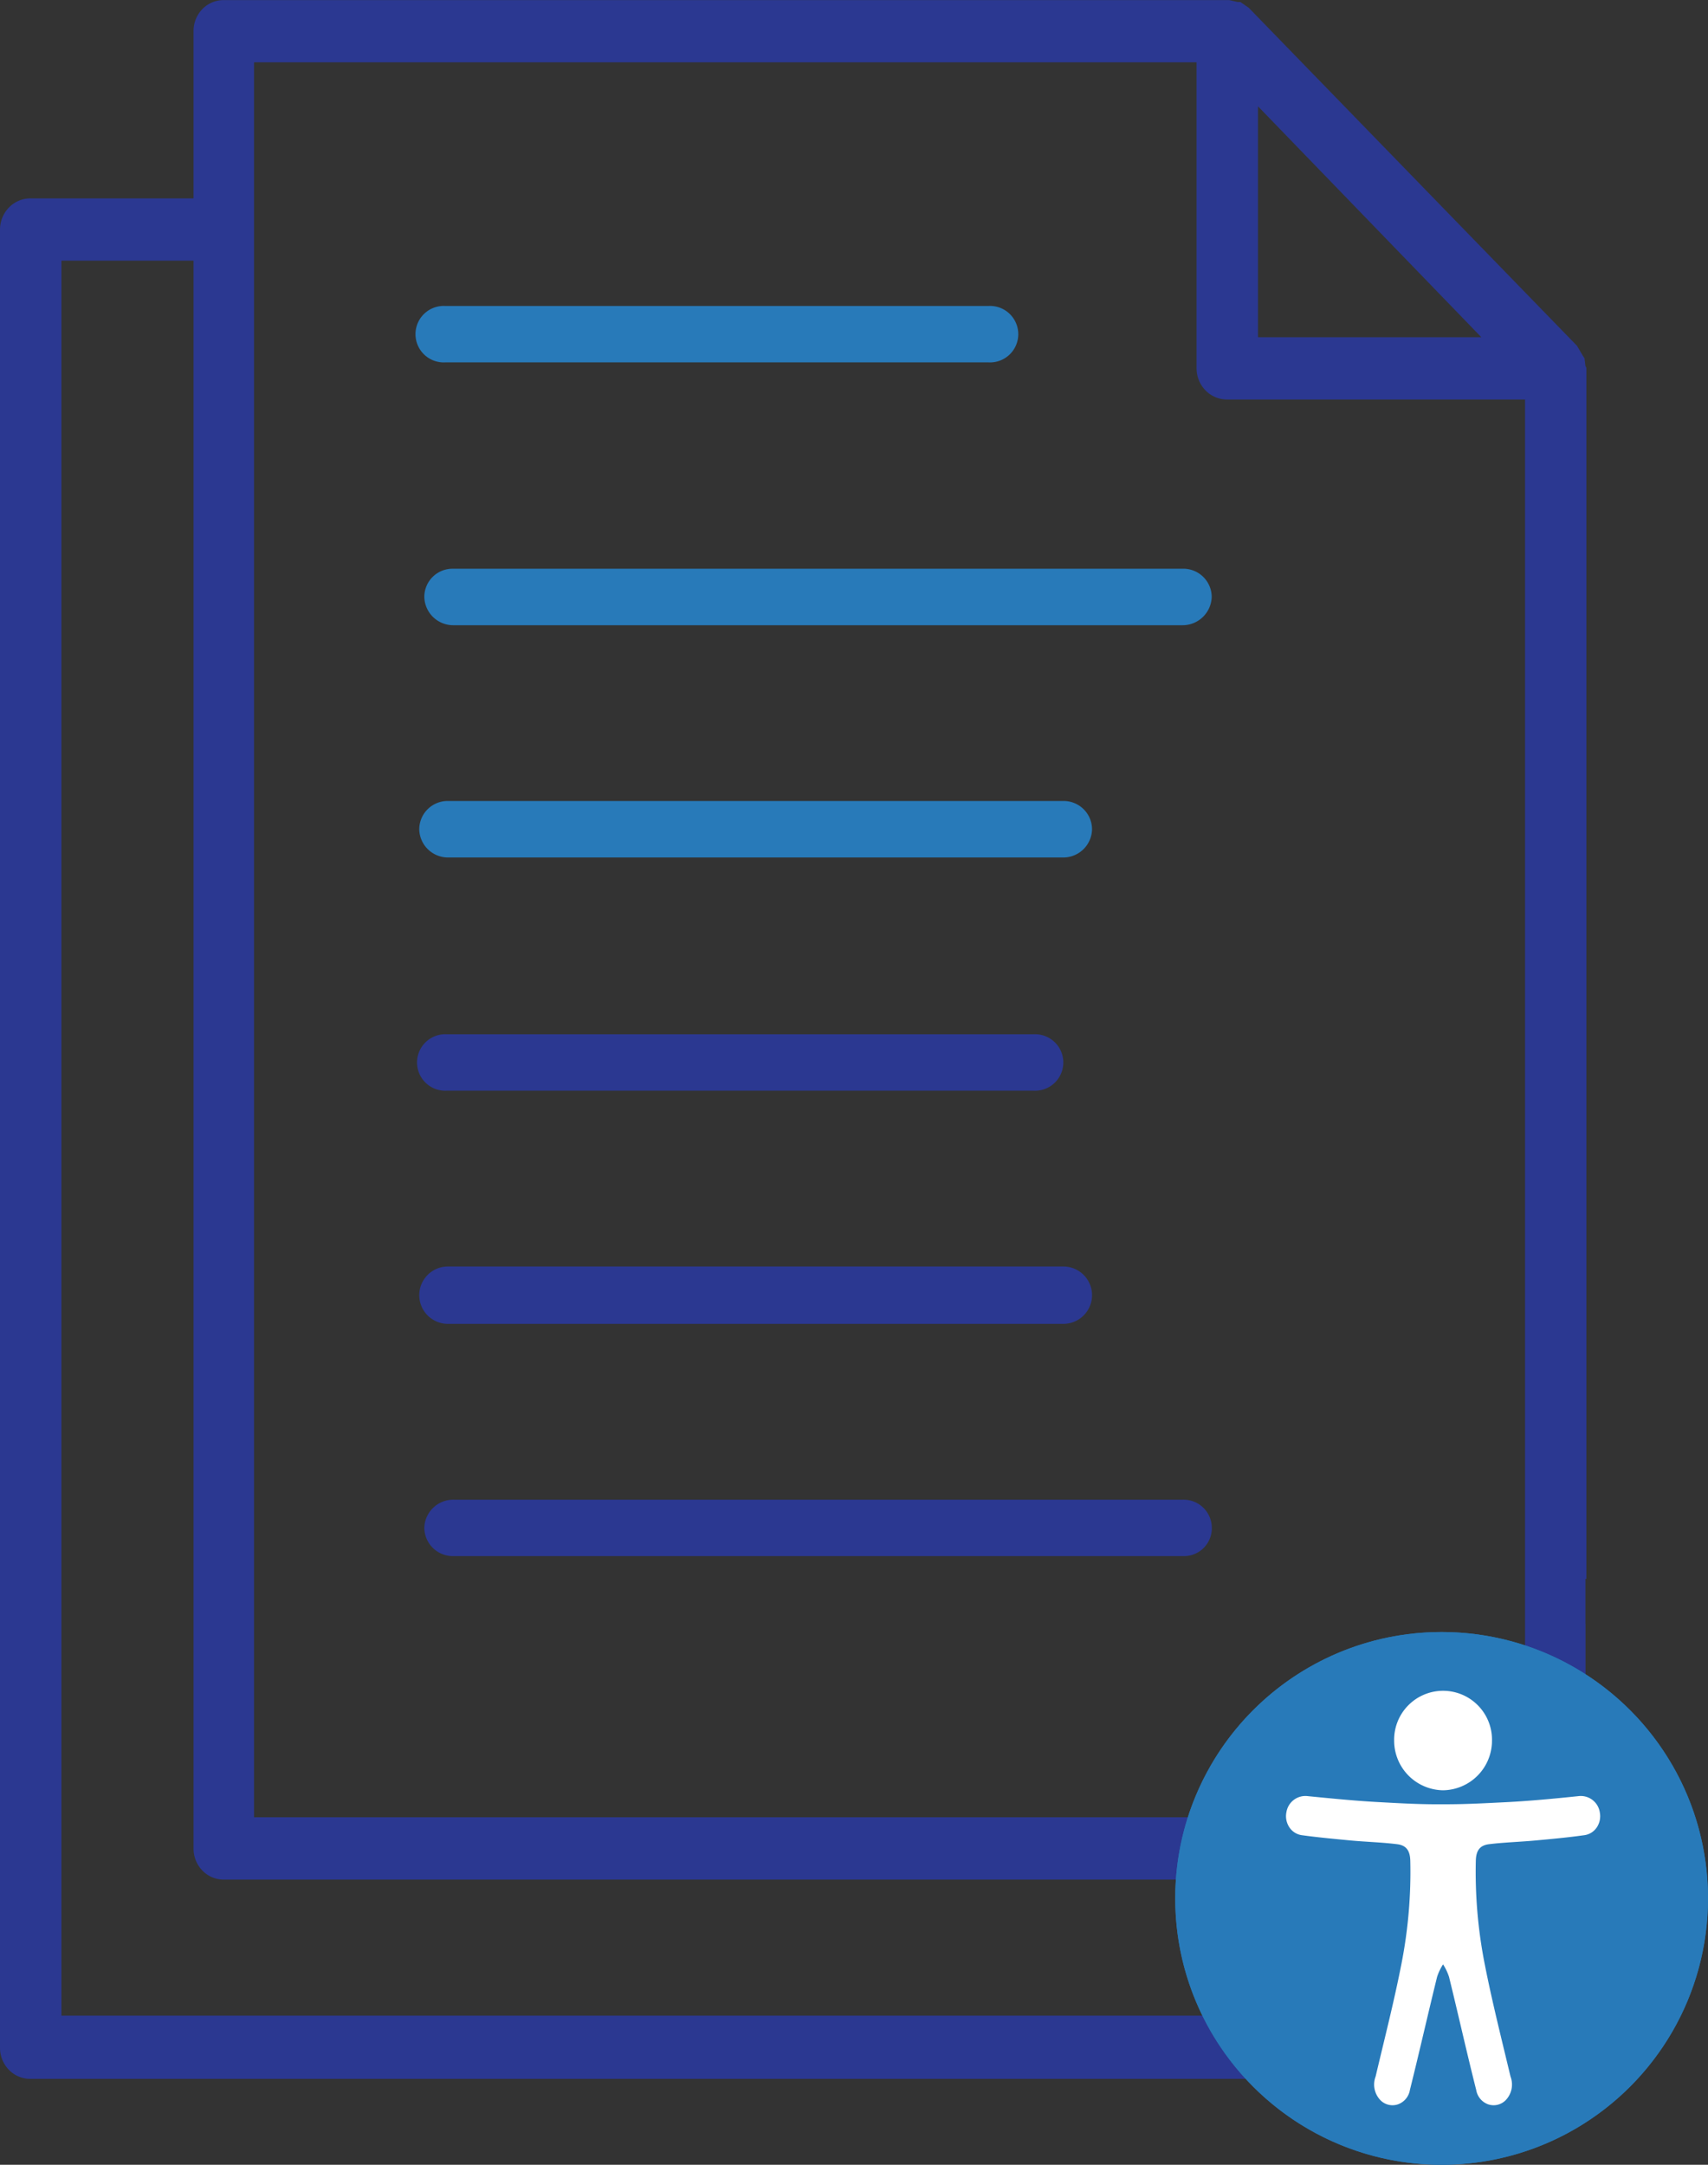
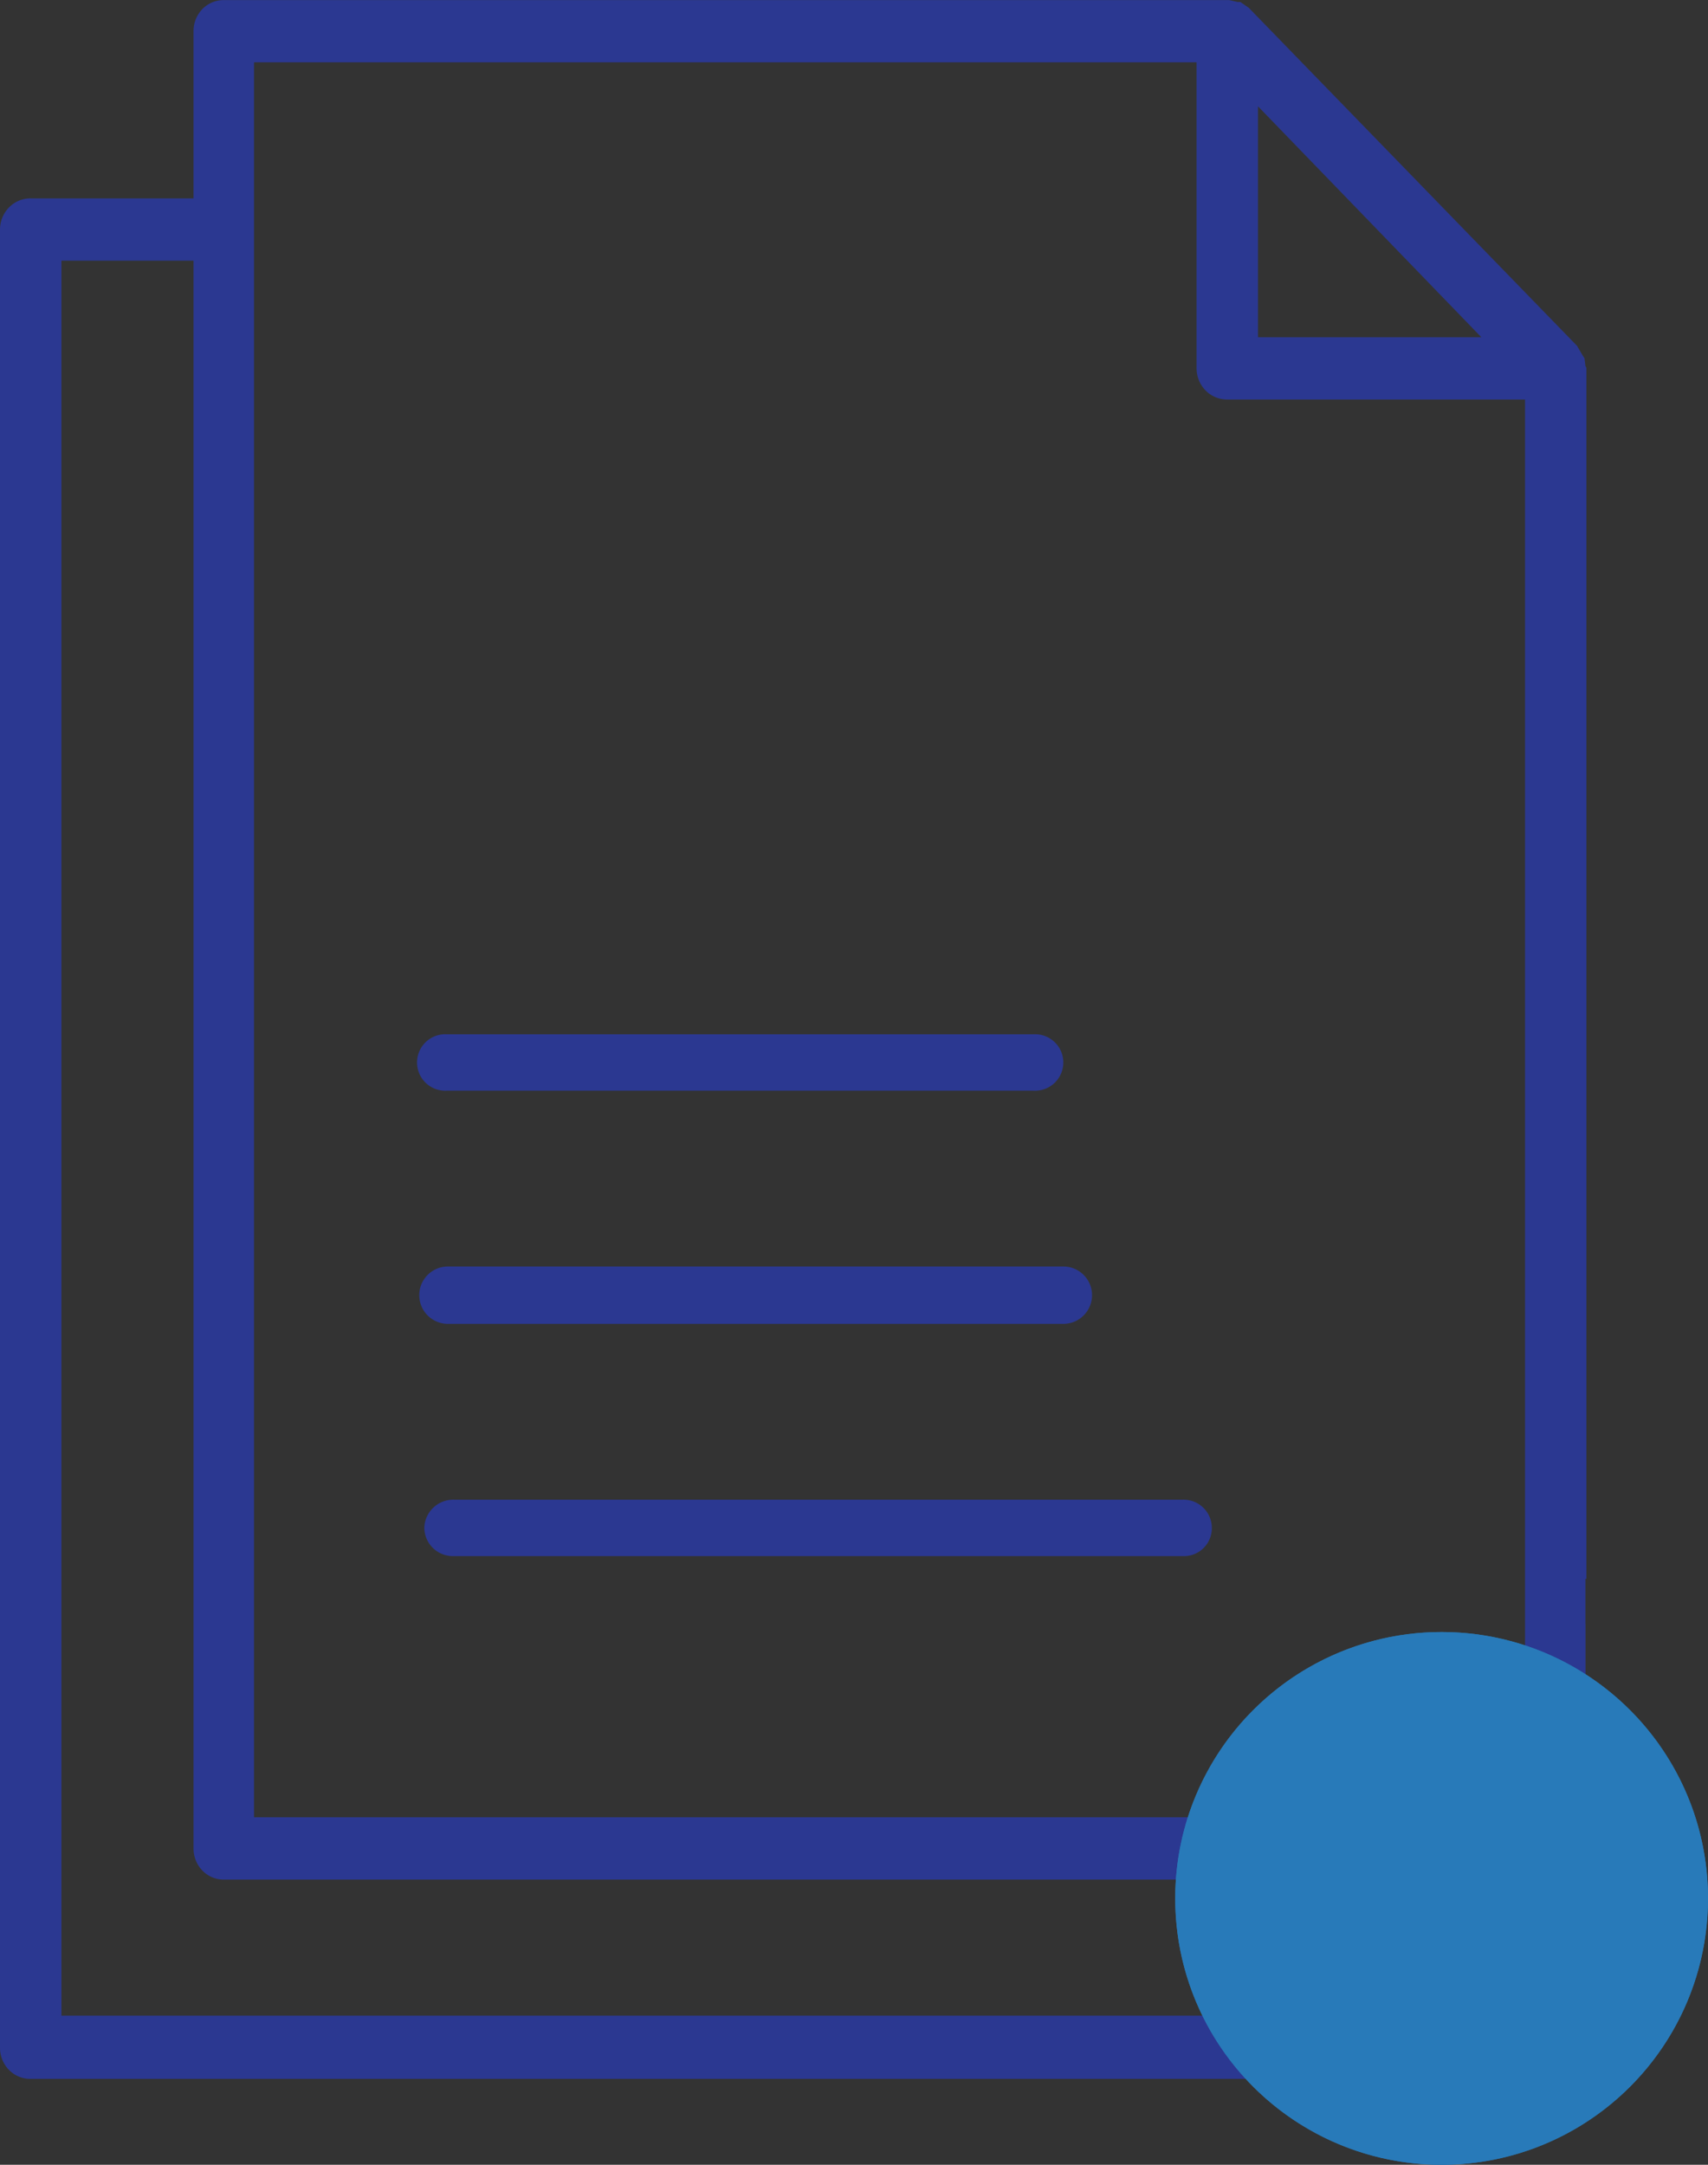
<svg xmlns="http://www.w3.org/2000/svg" width="81.75" height="103.616" viewBox="0 0 81.75 103.616">
  <rect x="0" y="0" width="81.75" height="103.616" fill="#333333" stroke="none" />
  <g id="Group_1784" data-name="Group 1784" transform="translate(-200.5 -181.69)">
    <g id="Group_15743" data-name="Group 15743" transform="translate(207 116.188)">
      <g id="Group_15744" data-name="Group 15744" transform="translate(-6.5 65.503)">
-         <path id="Path_11499" data-name="Path 11499" d="M1.81,4.129h34.9a1.394,1.394,0,0,0,1.414-1.373A1.36,1.36,0,0,0,36.71,1.425H1.81A1.35,1.35,0,0,0,.437,2.756,1.385,1.385,0,0,0,1.81,4.129" transform="translate(19.872 25.796)" fill="#287ab9" />
-         <path id="Path_11500" data-name="Path 11500" d="M1.81,4.372H31.265a1.377,1.377,0,0,0,1.373-1.331,1.358,1.358,0,0,0-1.373-1.373H1.81A1.358,1.358,0,0,0,.437,3.041,1.377,1.377,0,0,0,1.81,4.372" transform="translate(19.63 36.67)" fill="#287ab9" />
        <path id="Path_11501" data-name="Path 11501" d="M1.81,4.616H29.892a1.352,1.352,0,1,0,0-2.7H1.81a1.352,1.352,0,1,0,0,2.7" transform="translate(19.576 47.588)" fill="#2b3891" />
        <path id="Path_11502" data-name="Path 11502" d="M1.81,4.9H31.265a1.373,1.373,0,1,0,0-2.746H1.81a1.373,1.373,0,1,0,0,2.746" transform="translate(19.63 58.465)" fill="#2b3891" />
        <path id="Path_11503" data-name="Path 11503" d="M36.756,2.4H1.851A1.387,1.387,0,0,0,.437,3.73,1.368,1.368,0,0,0,1.851,5.1h34.9a1.334,1.334,0,0,0,1.378-1.37A1.35,1.35,0,0,0,36.756,2.4" transform="translate(19.872 69.381)" fill="#2b3891" />
        <path id="Path_11504" data-name="Path 11504" d="M72.994,78.553v9.258H12.159v-84H57.271V18.438a1.52,1.52,0,0,0,.426,1.075,1.432,1.432,0,0,0,1.044.438H72.994V78.965h2.89V76.4h.045V18.438l-.045-.091-.045-.367-.089-.138-.268-.459L59.767,1.2l-.4-.276h-.134l-.4-.091h-48.1A1.423,1.423,0,0,0,9.7,1.249,1.509,1.509,0,0,0,9.263,2.3v8.024H1.47a1.432,1.432,0,0,0-1.044.439A1.52,1.52,0,0,0,0,11.835V98.866a1.509,1.509,0,0,0,.439,1.048,1.423,1.423,0,0,0,1.031.419H65.2a1.423,1.423,0,0,0,1.031-.419,1.509,1.509,0,0,0,.439-1.048V90.8h7.793a1.377,1.377,0,0,0,1-.406,1.46,1.46,0,0,0,.425-1.016V78.553ZM60.212,5.919,70.9,16.969H60.212Zm3.519,91.387H2.94v-84H9.263V89.328A1.509,1.509,0,0,0,9.7,90.376a1.423,1.423,0,0,0,1.031.419h53Z" transform="translate(0 -0.83)" fill="#2b3891" />
-         <path id="Path_11505" data-name="Path 11505" d="M1.81,1.182a1.352,1.352,0,1,0,0,2.7h26a1.352,1.352,0,1,0,0-2.7Z" transform="translate(19.502 13.462)" fill="#287ab9" />
      </g>
      <g id="Group_2253" data-name="Group 2253" transform="translate(49.726 143.618)">
        <g id="Group_2250" data-name="Group 2250" transform="translate(0.024)">
          <g id="Ellipse_28" data-name="Ellipse 28" fill="#287ab9" stroke="#287ab9" stroke-width="2">
            <circle cx="12.75" cy="12.75" r="12.75" stroke="none" />
            <circle cx="12.75" cy="12.75" r="11.75" fill="none" />
          </g>
        </g>
        <g id="Group_2251" data-name="Group 2251" transform="translate(5.327 2.814)">
-           <path id="Path_1814" data-name="Path 1814" d="M-146.083,178.421h.035a2.375,2.375,0,0,0,2.323-2.38,2.339,2.339,0,0,0-.671-1.681,2.339,2.339,0,0,0-1.67-.7,2.339,2.339,0,0,0-1.67.7,2.339,2.339,0,0,0-.672,1.681,2.375,2.375,0,0,0,2.325,2.38Z" transform="translate(153.583 -173.661)" fill="#fff" />
-           <path id="Path_1815" data-name="Path 1815" d="M-200.506,239.755a.922.922,0,0,0-1.033-.765c-1.148.119-2.3.23-3.447.288-1.011.05-2.015.106-3.019.1-1.011.011-2.015-.044-3.019-.1-1.15-.059-2.3-.175-3.447-.288a.922.922,0,0,0-1.033.765.961.961,0,0,0,.143.729.855.855,0,0,0,.606.376c.786.107,1.578.18,2.368.255.728.065,1.459.085,2.183.175.449.054.618.323.629.795a22.806,22.806,0,0,1-.425,4.939c-.354,1.809-.813,3.593-1.235,5.385a1.079,1.079,0,0,0,.242,1.145.812.812,0,0,0,.839.183.885.885,0,0,0,.561-.687c.449-1.8.857-3.608,1.3-5.409a2.566,2.566,0,0,1,.286-.6,2.566,2.566,0,0,1,.286.6c.443,1.8.846,3.613,1.3,5.409a.886.886,0,0,0,.561.687.812.812,0,0,0,.839-.183,1.079,1.079,0,0,0,.242-1.145c-.425-1.785-.878-3.57-1.235-5.385a22.8,22.8,0,0,1-.425-4.939c.011-.477.182-.74.629-.795.724-.089,1.459-.109,2.183-.175.786-.071,1.581-.145,2.368-.255a.855.855,0,0,0,.609-.374.961.961,0,0,0,.143-.731Z" transform="translate(215.523 -233.948)" fill="#fff" />
-         </g>
+           </g>
      </g>
    </g>
  </g>
</svg>